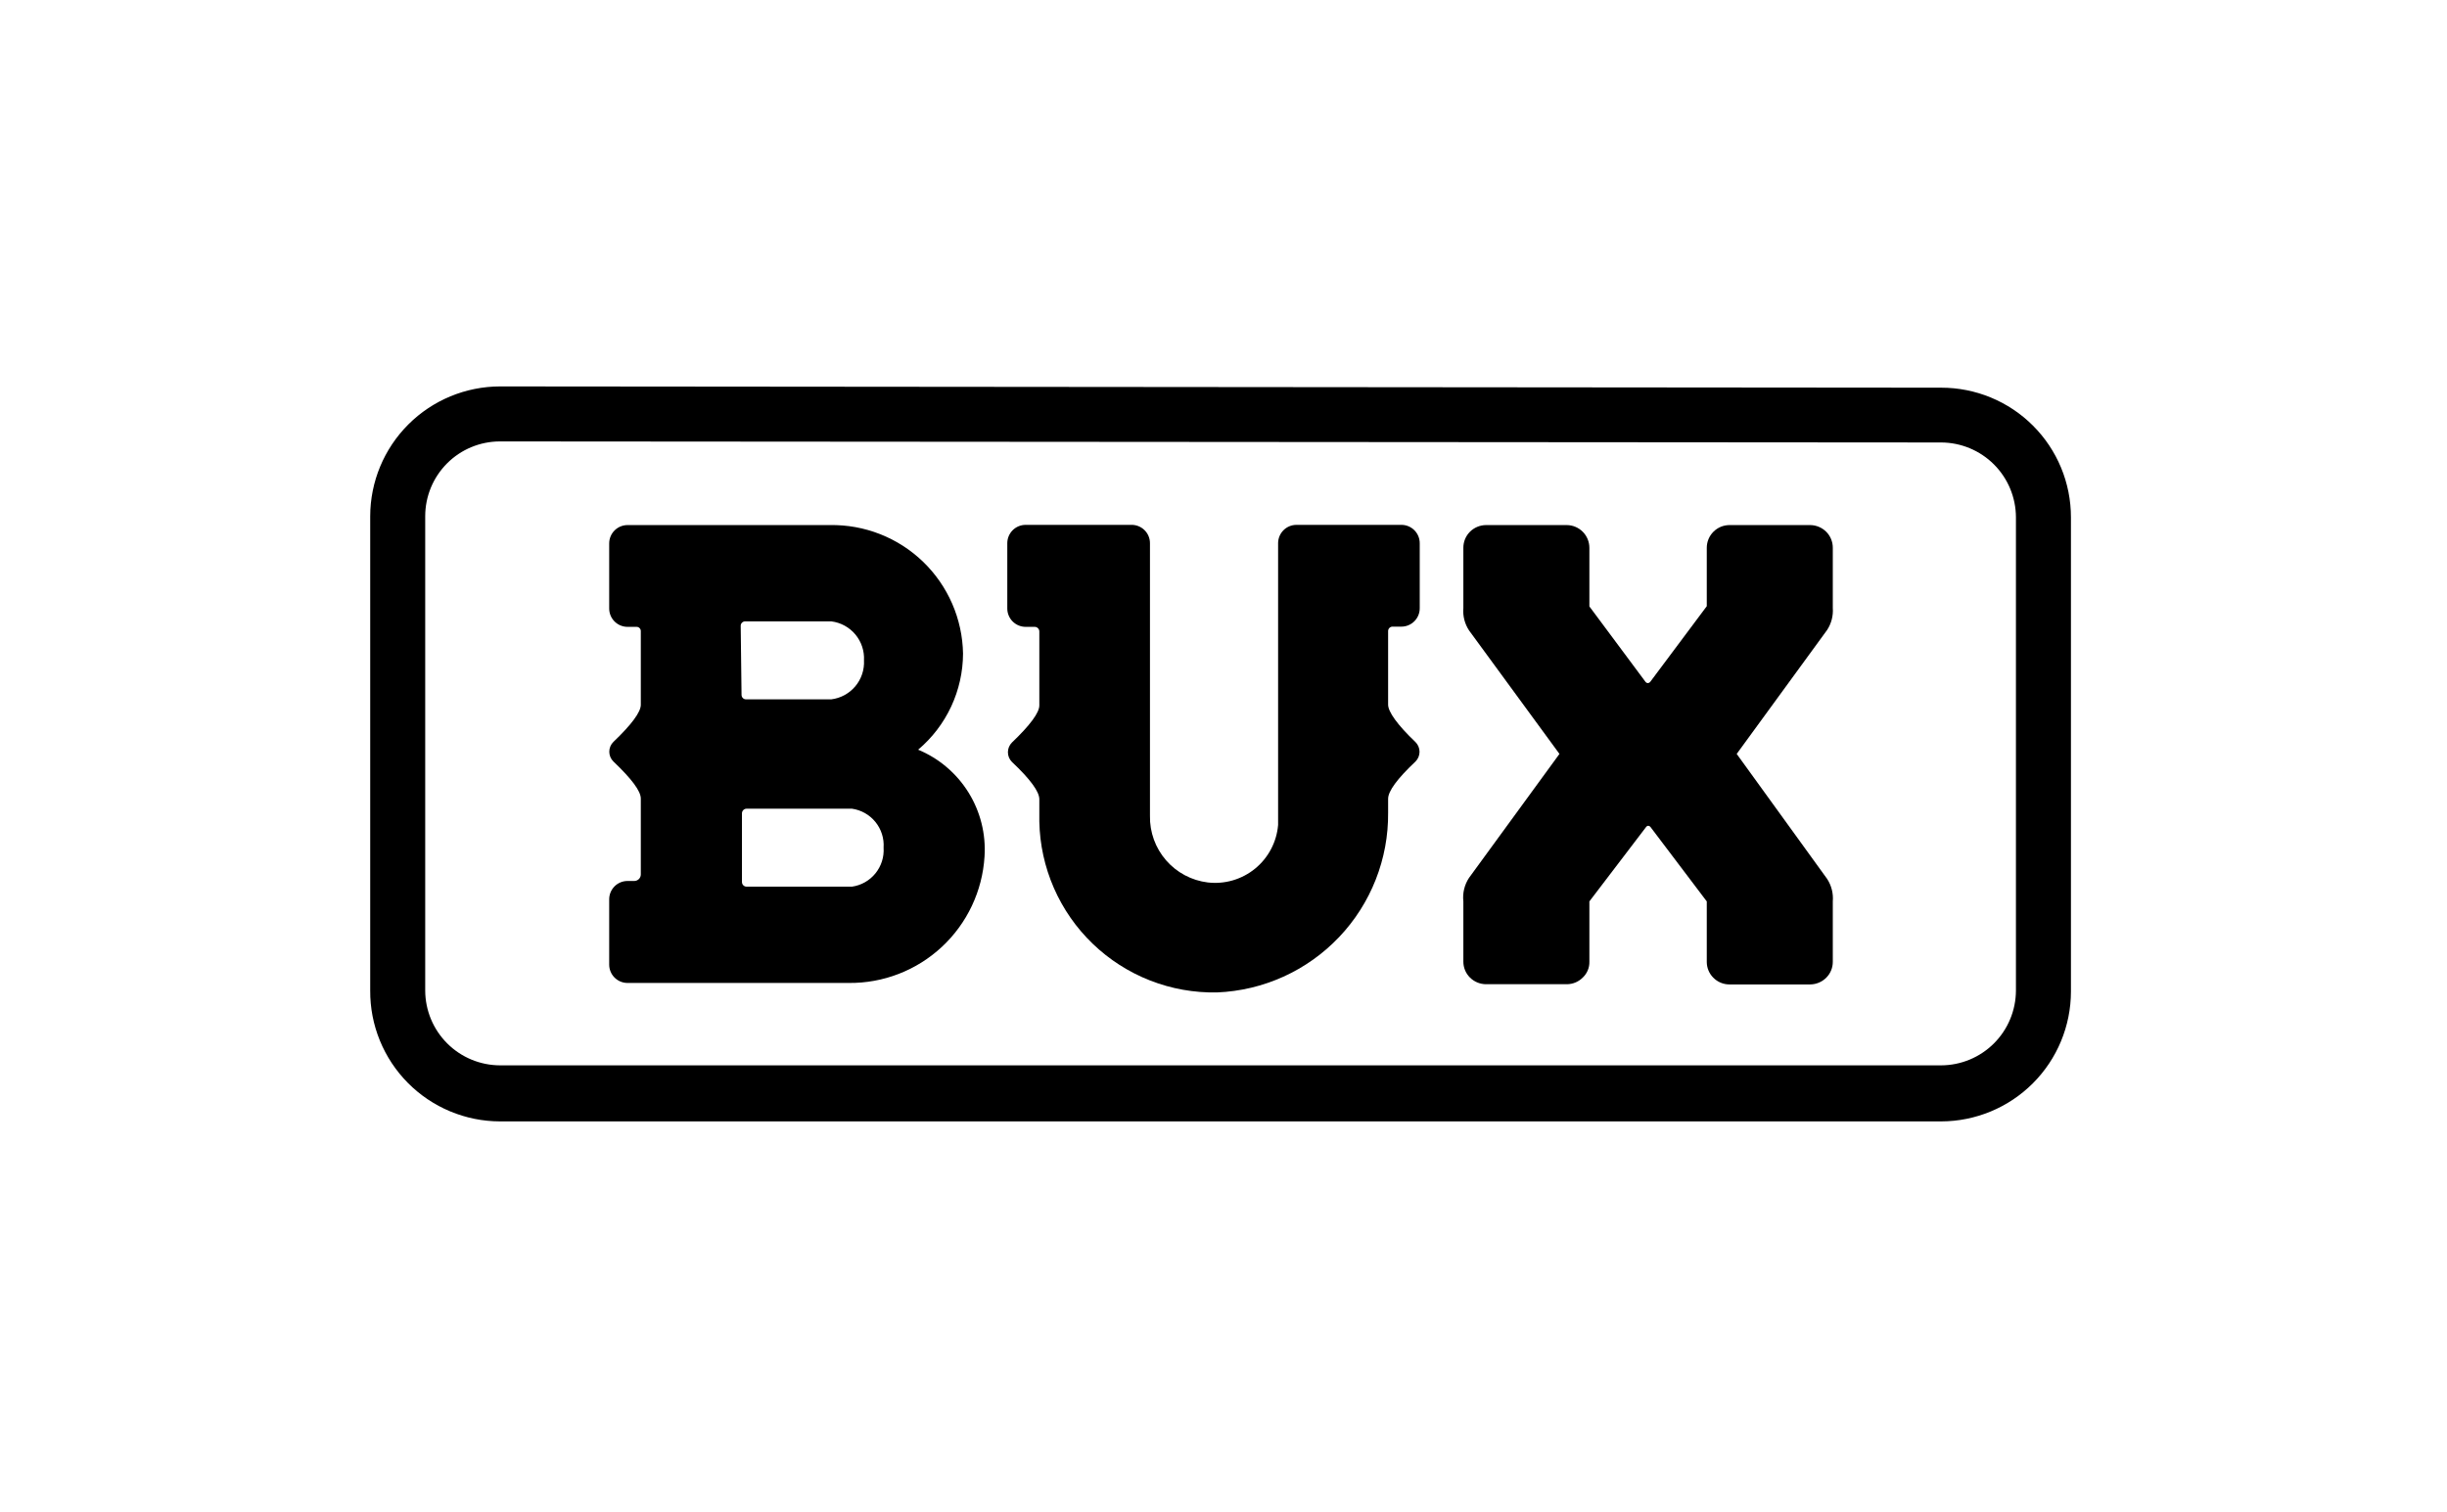
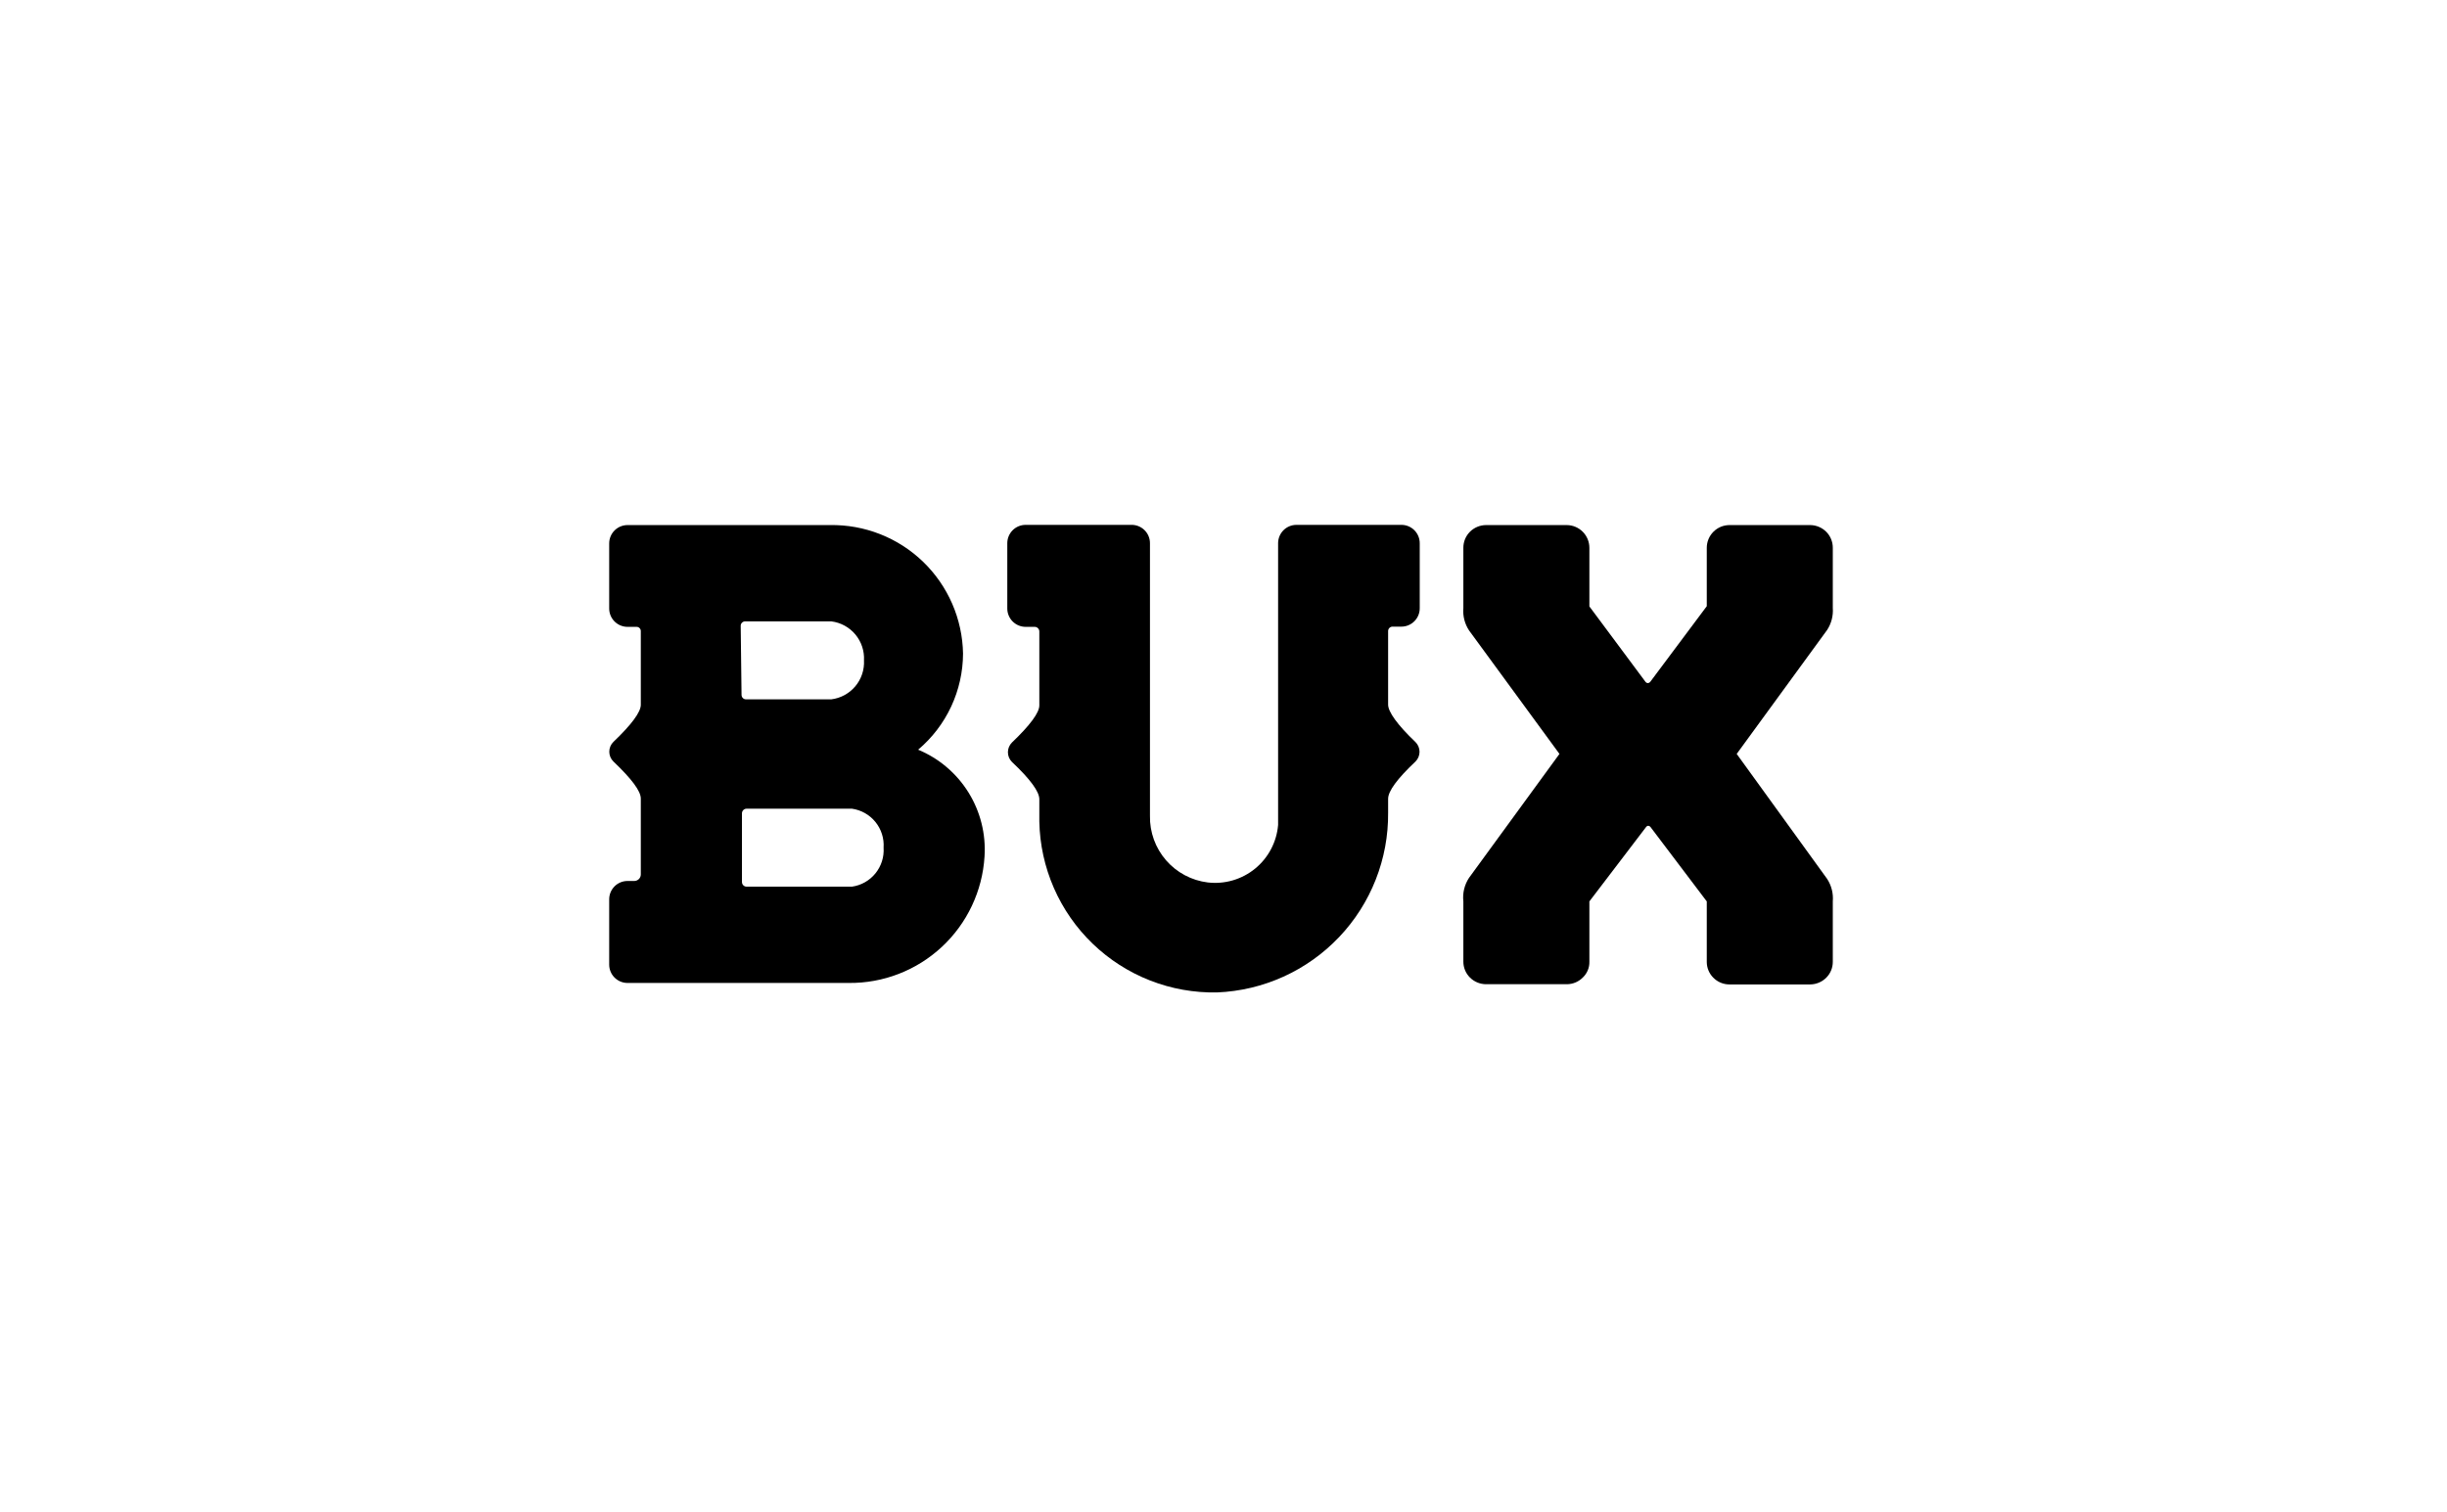
<svg xmlns="http://www.w3.org/2000/svg" width="301" height="186" viewBox="0 0 301 186" fill="none">
-   <path d="M238.773 137.963H61.507C59.4 137.959 57.314 137.54 55.37 136.728C53.425 135.916 51.66 134.728 50.176 133.232C48.693 131.736 47.519 129.962 46.723 128.011C45.927 126.06 45.524 123.971 45.538 121.864V63.51C45.544 59.276 47.229 55.219 50.222 52.225C53.216 49.232 57.274 47.547 61.507 47.541L238.773 47.696C240.869 47.693 242.945 48.103 244.882 48.902C246.819 49.702 248.58 50.876 250.063 52.357C251.546 53.837 252.723 55.596 253.526 57.532C254.329 59.468 254.742 61.543 254.742 63.639V121.994C254.735 126.227 253.051 130.284 250.057 133.278C247.064 136.271 243.006 137.956 238.773 137.963V137.963ZM61.481 54.307C59.044 54.314 56.71 55.286 54.99 57.011C53.27 58.736 52.304 61.073 52.304 63.51V121.864C52.311 124.303 53.282 126.639 55.007 128.364C56.731 130.088 59.068 131.06 61.507 131.067H238.773C241.212 131.06 243.549 130.088 245.273 128.364C246.997 126.639 247.969 124.303 247.976 121.864V63.639C247.969 61.201 246.997 58.864 245.273 57.139C243.549 55.415 241.212 54.443 238.773 54.436L61.481 54.307Z" fill="black" />
  <path d="M112.939 92.233C114.661 90.78 116.046 88.971 117 86.93C117.953 84.888 118.452 82.665 118.461 80.412C118.424 78.298 117.971 76.212 117.127 74.272C116.284 72.334 115.066 70.58 113.545 69.111C112.024 67.643 110.228 66.488 108.26 65.714C106.292 64.94 104.192 64.561 102.077 64.599H77.191C76.592 64.599 76.019 64.836 75.596 65.259C75.173 65.682 74.935 66.256 74.935 66.854V74.864C74.935 75.462 75.173 76.036 75.596 76.459C76.019 76.882 76.592 77.12 77.191 77.12H78.305C78.443 77.12 78.575 77.174 78.672 77.272C78.769 77.369 78.824 77.501 78.824 77.638V86.711C78.824 87.593 77.709 89.122 75.454 91.274C75.293 91.431 75.165 91.618 75.078 91.825C74.991 92.032 74.946 92.255 74.946 92.479C74.946 92.704 74.991 92.926 75.078 93.133C75.165 93.34 75.293 93.528 75.454 93.685C77.683 95.811 78.824 97.314 78.824 98.247V107.58C78.824 107.793 78.739 107.998 78.588 108.148C78.438 108.299 78.233 108.384 78.02 108.384H77.191C76.592 108.384 76.019 108.621 75.596 109.044C75.173 109.467 74.935 110.041 74.935 110.639V118.675C74.935 119.273 75.173 119.847 75.596 120.27C76.019 120.693 76.592 120.931 77.191 120.931H104.385C108.635 120.979 112.741 119.391 115.854 116.495C118.966 113.6 120.846 109.619 121.105 105.376C121.285 102.608 120.595 99.852 119.131 97.495C117.666 95.138 115.501 93.298 112.939 92.233V92.233ZM91.112 77.016C91.108 76.942 91.12 76.869 91.145 76.8C91.171 76.731 91.211 76.667 91.262 76.614C91.312 76.561 91.374 76.518 91.442 76.489C91.509 76.46 91.582 76.445 91.656 76.446H102.259C103.411 76.588 104.466 77.162 105.212 78.052C105.958 78.942 106.338 80.082 106.277 81.242C106.338 82.401 105.958 83.54 105.212 84.43C104.466 85.32 103.411 85.895 102.259 86.037H91.76C91.688 86.037 91.617 86.023 91.551 85.996C91.485 85.969 91.425 85.928 91.375 85.878C91.324 85.827 91.284 85.767 91.257 85.701C91.229 85.635 91.215 85.564 91.215 85.493L91.112 77.016ZM104.799 109.084H91.837C91.686 109.084 91.541 109.023 91.434 108.917C91.327 108.81 91.267 108.664 91.267 108.513V100.062C91.267 99.911 91.327 99.766 91.434 99.659C91.541 99.552 91.686 99.492 91.837 99.492H104.799C105.933 99.653 106.964 100.237 107.685 101.126C108.407 102.016 108.765 103.145 108.688 104.288C108.765 105.43 108.407 106.56 107.685 107.449C106.964 108.339 105.933 108.923 104.799 109.084V109.084Z" fill="black" />
  <path d="M174.119 91.3C174.276 91.456 174.4 91.642 174.485 91.847C174.57 92.052 174.614 92.271 174.614 92.492C174.614 92.714 174.57 92.933 174.485 93.138C174.4 93.343 174.276 93.528 174.119 93.685C171.864 95.811 170.749 97.34 170.749 98.273V99.958C170.808 105.661 168.642 111.163 164.713 115.296C160.783 119.429 155.398 121.868 149.699 122.097C146.884 122.152 144.085 121.652 141.463 120.625C138.84 119.598 136.446 118.065 134.417 116.112C132.387 114.16 130.763 111.827 129.635 109.247C128.508 106.666 127.899 103.889 127.845 101.073V98.325C127.845 97.392 126.731 95.862 124.475 93.737C124.319 93.58 124.194 93.394 124.109 93.19C124.025 92.985 123.981 92.766 123.981 92.544C123.981 92.323 124.025 92.103 124.109 91.899C124.194 91.694 124.319 91.508 124.475 91.352C126.731 89.2 127.845 87.671 127.845 86.789V77.69C127.845 77.539 127.785 77.394 127.678 77.287C127.571 77.18 127.426 77.12 127.275 77.12H126.16C125.562 77.12 124.989 76.882 124.566 76.459C124.143 76.036 123.905 75.462 123.905 74.864V66.828C123.905 66.23 124.143 65.656 124.566 65.233C124.989 64.81 125.562 64.573 126.16 64.573H139.122C139.425 64.562 139.727 64.613 140.009 64.721C140.292 64.83 140.55 64.995 140.768 65.205C140.985 65.415 141.158 65.668 141.277 65.947C141.395 66.225 141.456 66.525 141.455 66.828V100.373C141.415 102.376 142.119 104.322 143.431 105.836C144.743 107.349 146.57 108.322 148.558 108.565C149.595 108.687 150.645 108.599 151.647 108.307C152.648 108.014 153.581 107.523 154.389 106.863C155.197 106.202 155.863 105.386 156.349 104.463C156.835 103.539 157.13 102.528 157.217 101.488V66.828C157.217 66.23 157.455 65.656 157.878 65.233C158.301 64.81 158.874 64.573 159.472 64.573H172.434C173.023 64.586 173.584 64.83 173.996 65.251C174.407 65.673 174.638 66.239 174.638 66.828V74.812C174.641 75.111 174.585 75.407 174.474 75.683C174.362 75.96 174.196 76.212 173.986 76.424C173.777 76.636 173.527 76.805 173.251 76.92C172.976 77.034 172.681 77.094 172.382 77.094H171.32C171.244 77.09 171.168 77.102 171.097 77.129C171.026 77.157 170.962 77.199 170.908 77.252C170.854 77.306 170.812 77.371 170.785 77.442C170.758 77.512 170.745 77.588 170.749 77.664V86.686C170.749 87.567 171.864 89.148 174.119 91.3Z" fill="black" />
  <path d="M225.448 74.787V67.398C225.451 67.033 225.381 66.671 225.243 66.333C225.105 65.995 224.902 65.687 224.645 65.428C224.122 64.904 223.415 64.606 222.674 64.599H212.72C211.982 64.605 211.276 64.903 210.757 65.428C210.237 65.952 209.946 66.66 209.946 67.398V74.579L202.972 83.912C202.898 83.99 202.796 84.037 202.687 84.041C202.637 84.039 202.589 84.026 202.544 84.004C202.5 83.981 202.46 83.95 202.428 83.912L195.506 74.605V67.398C195.506 66.66 195.215 65.952 194.696 65.428C194.176 64.903 193.471 64.605 192.733 64.599H182.778C182.038 64.606 181.33 64.904 180.808 65.428C180.551 65.687 180.347 65.995 180.209 66.333C180.072 66.671 180.002 67.033 180.004 67.398V74.812C179.922 75.781 180.169 76.749 180.704 77.56L191.825 92.752L180.704 107.995C180.138 108.851 179.89 109.878 180.004 110.898V118.312C180.004 118.673 180.075 119.031 180.212 119.365C180.35 119.698 180.553 120.001 180.808 120.257C181.33 120.781 182.038 121.078 182.778 121.086H192.733C193.1 121.085 193.463 121.011 193.801 120.869C194.139 120.727 194.446 120.518 194.703 120.257C194.965 120.007 195.172 119.705 195.311 119.37C195.449 119.035 195.516 118.675 195.506 118.312V110.898L202.48 101.747C202.512 101.701 202.555 101.663 202.604 101.636C202.654 101.609 202.709 101.594 202.765 101.592C202.816 101.599 202.866 101.616 202.91 101.643C202.955 101.67 202.994 101.705 203.024 101.747L209.946 110.898V118.338C209.946 118.699 210.016 119.057 210.154 119.39C210.292 119.724 210.494 120.027 210.75 120.283C211.007 120.544 211.313 120.752 211.652 120.895C211.99 121.037 212.353 121.111 212.72 121.112H222.674C223.415 121.104 224.122 120.806 224.645 120.283C224.9 120.027 225.102 119.724 225.24 119.39C225.378 119.057 225.449 118.699 225.448 118.338V110.898C225.532 109.921 225.285 108.945 224.748 108.124L213.627 92.752L224.748 77.508C225.274 76.703 225.52 75.746 225.448 74.787V74.787Z" fill="black" />
</svg>